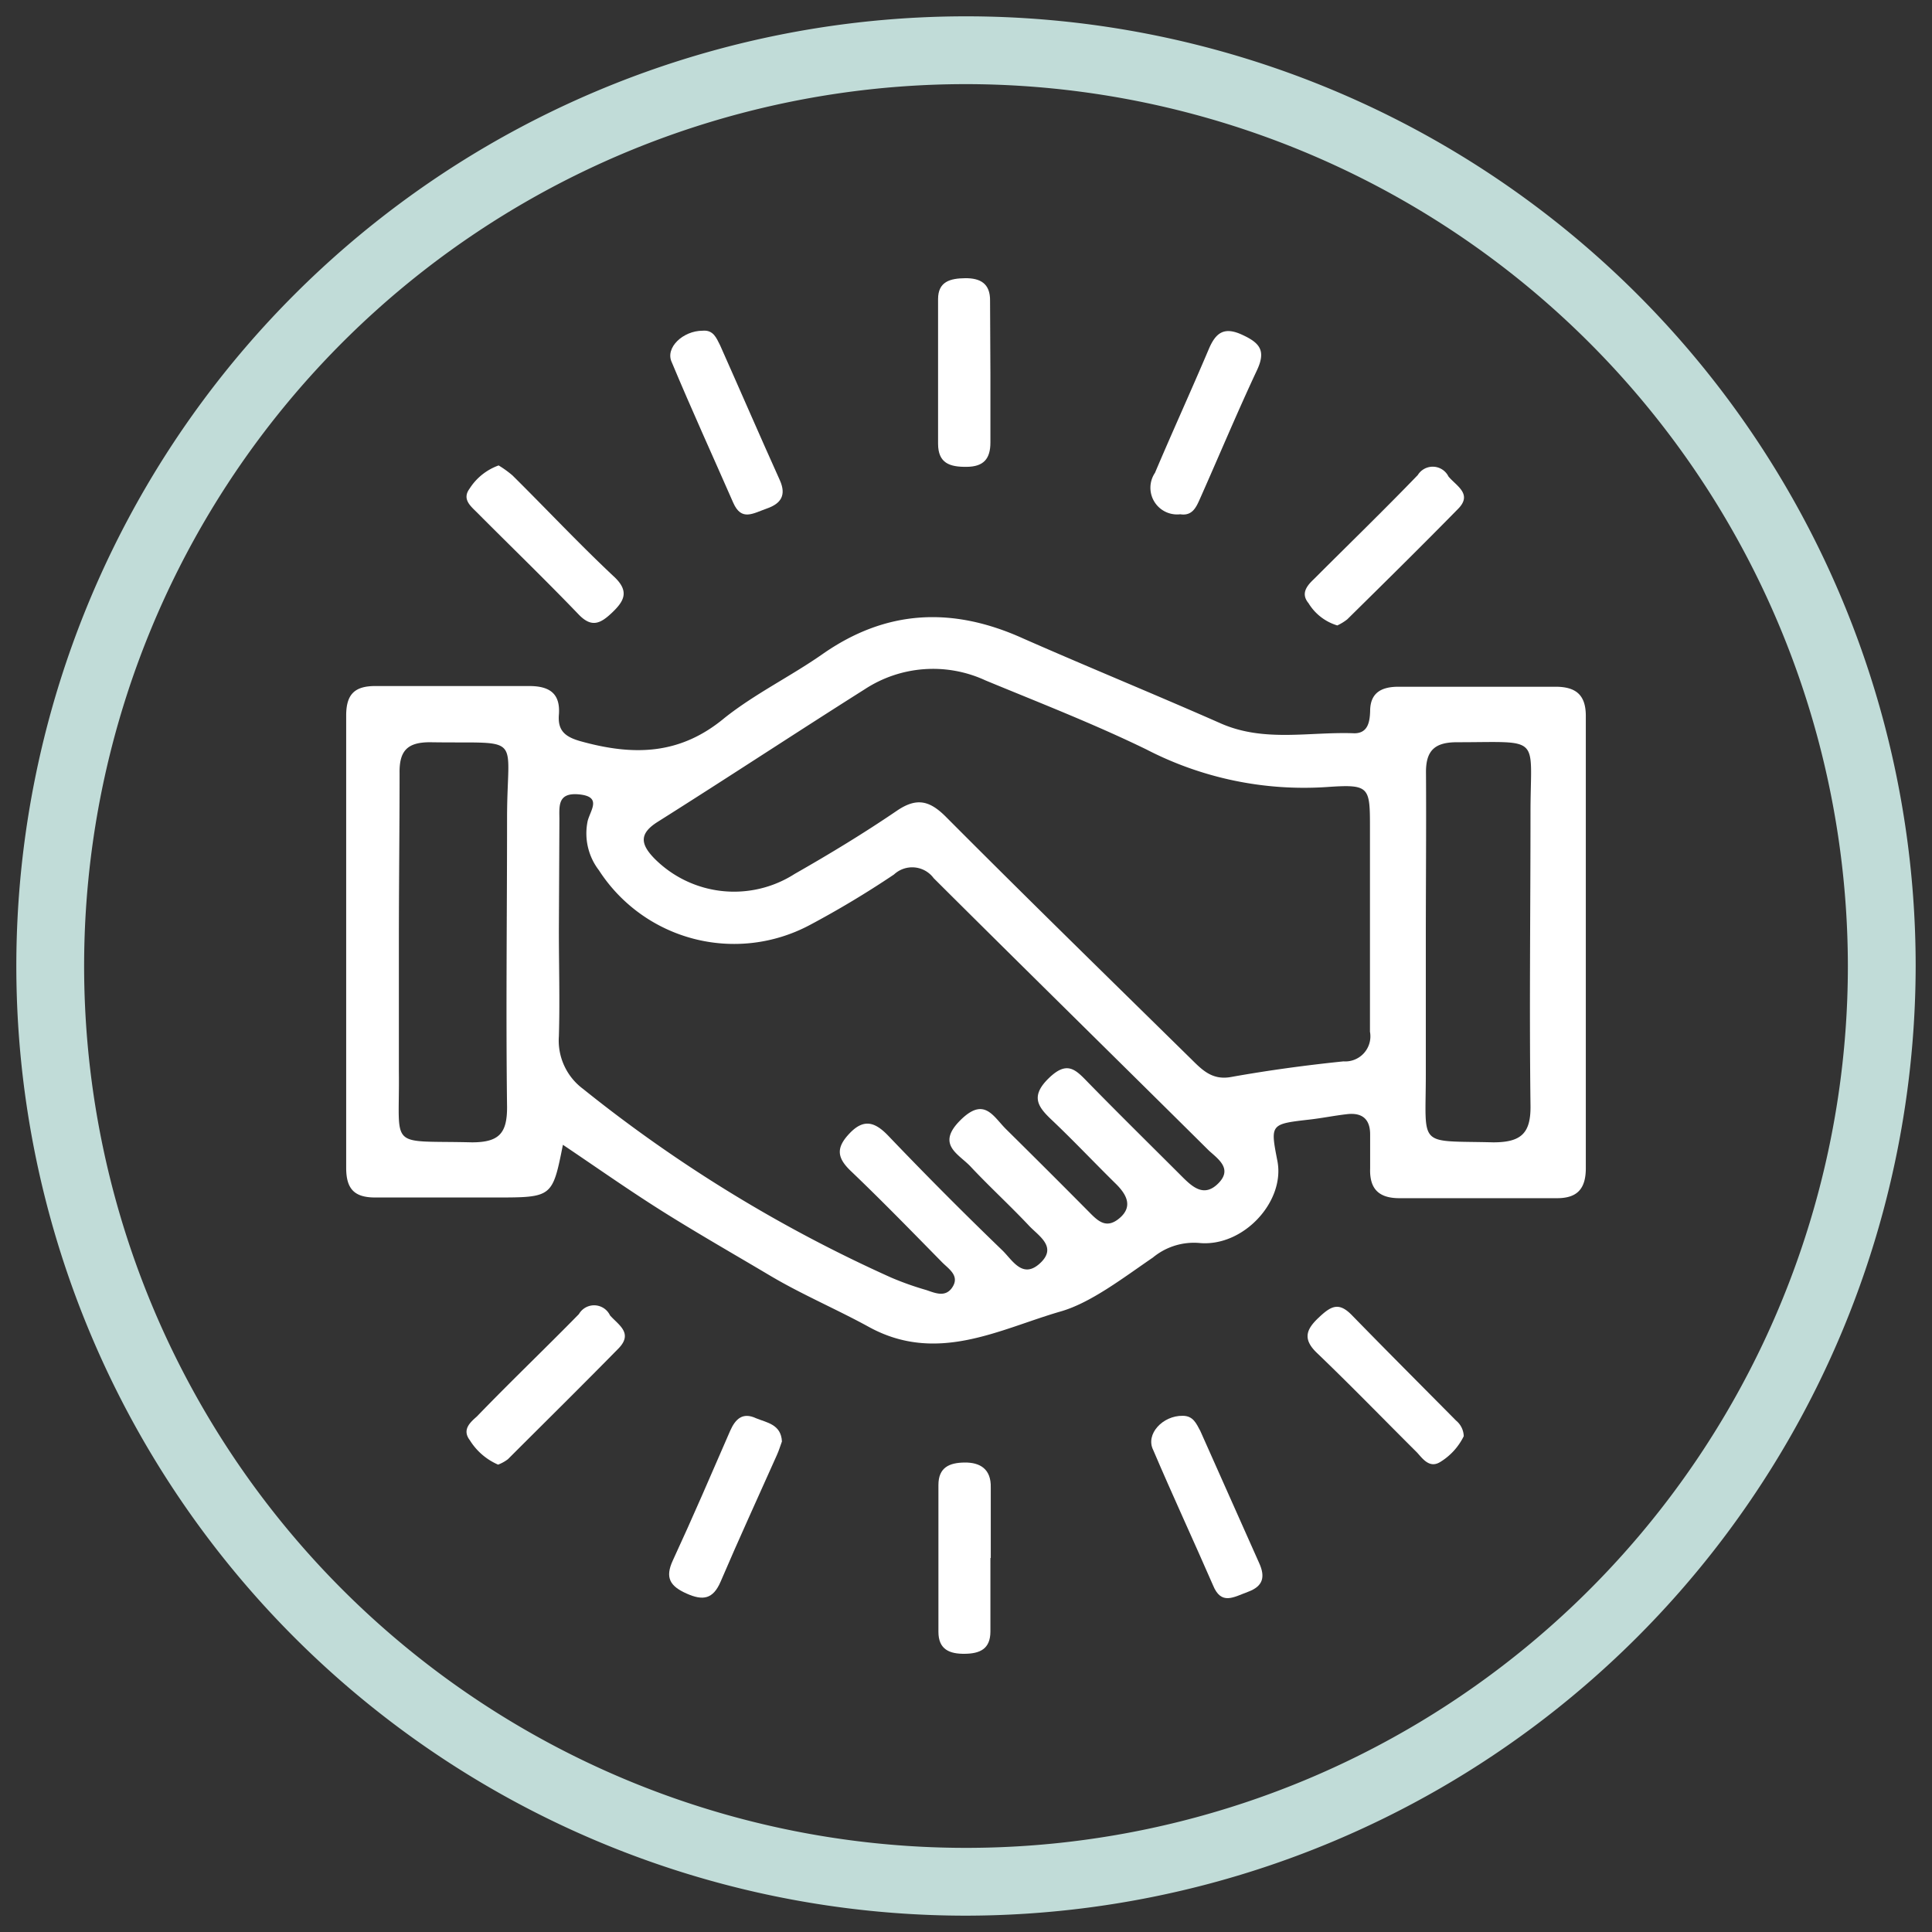
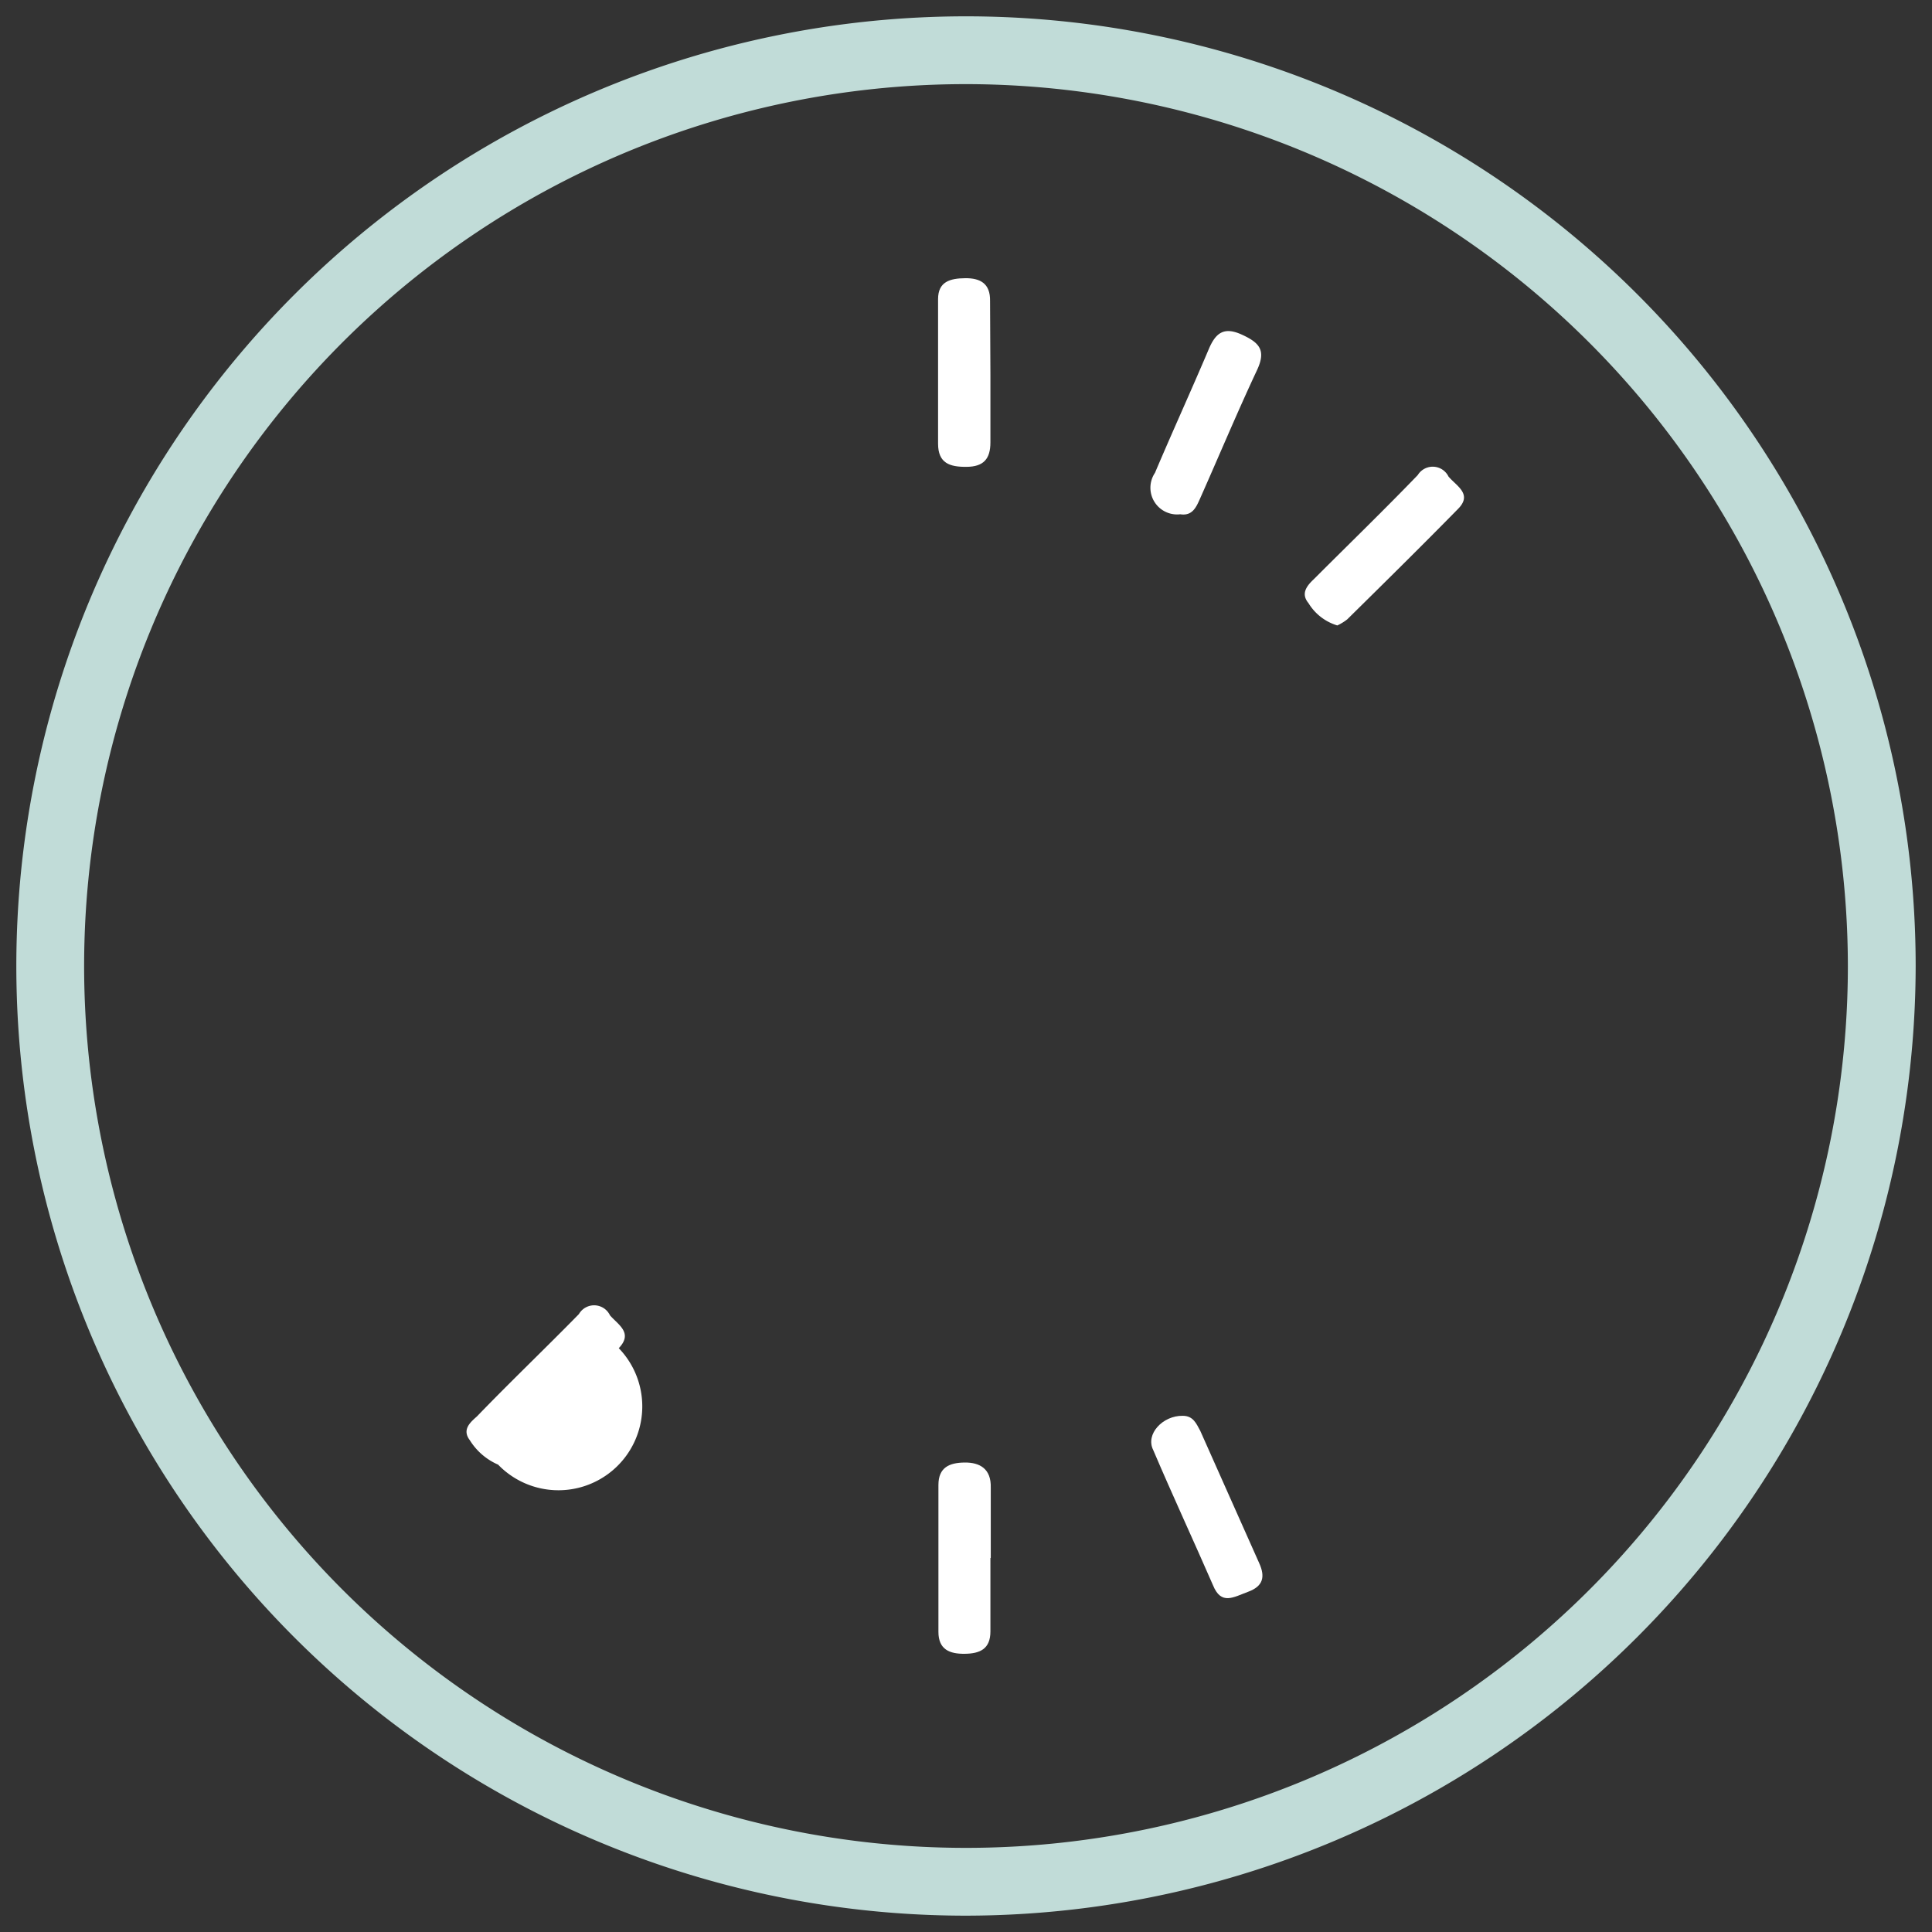
<svg xmlns="http://www.w3.org/2000/svg" id="Arte" viewBox="0 0 110 110">
  <rect x="0" y="0" width="110" height="110" fill="#333333" stroke="none" />
  <defs>
    <style>.cls-1{fill:#fff;}.cls-2{fill:#c1dcd8;}</style>
  </defs>
  <title>2</title>
  <g id="t3c0e4.tif">
-     <path class="cls-1" d="M32.05,65.18c-.6,3-.6,3-3.86,3-2.28,0-4.56,0-6.83,0-1.18,0-1.65-.48-1.65-1.69q0-12.87,0-25.75c0-1.22.49-1.68,1.66-1.68q4.38,0,8.76,0c1.14,0,1.79.41,1.69,1.64-.07.91.36,1.26,1.26,1.51,3,.83,5.64.78,8.18-1.34C43,39.49,45,38.52,46.82,37.25c3.65-2.56,7.43-2.71,11.43-.9C62,38,65.77,39.54,69.51,41.19c2.48,1.09,5.06.46,7.6.56.78,0,.88-.66.9-1.26,0-1.07.67-1.39,1.62-1.39,3,0,6,0,8.93,0,1.15,0,1.73.45,1.73,1.66q0,12.87,0,25.75c0,1.17-.48,1.72-1.67,1.71q-4.47,0-8.94,0c-1.18,0-1.71-.53-1.67-1.7,0-.64,0-1.28,0-1.93,0-.91-.49-1.26-1.35-1.15-.69.08-1.38.22-2.07.3-2.27.26-2.27.25-1.86,2.36.45,2.31-1.94,4.91-4.45,4.67a3.66,3.66,0,0,0-2.64.83c-1.7,1.16-3.56,2.6-5.29,3.08-3.44,1-7,3-10.88.87-1.82-1-3.78-1.83-5.59-2.9-2-1.19-4-2.33-6-3.58S34,66.49,32.05,65.18ZM31.82,53c0,2,.06,4,0,6a3.43,3.43,0,0,0,1.38,3A80.87,80.87,0,0,0,50.74,72.74a17.12,17.12,0,0,0,2,.71c.5.17,1.06.42,1.45-.11.49-.68-.15-1.07-.54-1.46-1.72-1.75-3.43-3.51-5.2-5.2-.81-.77-.86-1.34-.06-2.17s1.43-.62,2.16.13Q53.76,68,57.08,71.2c.57.56,1.15,1.64,2.14.72s-.07-1.54-.62-2.12c-1.08-1.15-2.24-2.21-3.32-3.36-.67-.73-2-1.25-.62-2.64s1.88-.24,2.63.5Q59.66,66.64,62,69c.52.53,1,1,1.76.34s.37-1.35-.23-1.94c-1.21-1.19-2.37-2.42-3.6-3.59-.81-.76-1.3-1.36-.23-2.41s1.55-.49,2.27.25c1.76,1.8,3.55,3.56,5.32,5.33.61.61,1.27,1.21,2.08.39s0-1.37-.54-1.86C63.61,60.33,58.36,55.18,53.16,50a1.52,1.52,0,0,0-2.26-.21,54.41,54.41,0,0,1-4.8,2.88,9.16,9.16,0,0,1-12-3.12,3.44,3.44,0,0,1-.64-2.81c.16-.62.82-1.38-.48-1.51s-1.12.74-1.13,1.51ZM78,52.62h0c0-1.81,0-3.62,0-5.43,0-2.4,0-2.55-2.45-2.38a19.52,19.52,0,0,1-10.28-2.14c-3-1.46-6.09-2.66-9.16-3.93a7.1,7.1,0,0,0-6.87.5c-3.94,2.49-7.84,5.06-11.79,7.55-1.05.66-1,1.25-.21,2.07a6.39,6.39,0,0,0,8,.9c2-1.14,3.93-2.31,5.81-3.59,1.14-.78,1.88-.6,2.83.36,4.57,4.59,9.2,9.11,13.82,13.65.66.64,1.24,1.35,2.39,1.14,2.12-.38,4.26-.67,6.4-.89A1.43,1.43,0,0,0,78,58.74C78,56.7,78,54.66,78,52.62Zm-55.29,1c0,2.46,0,4.91,0,7.36.06,4.54-.69,3.94,4.16,4.06,1.56,0,2-.53,2-2-.07-5.49,0-11,0-16.47,0-4.88,1-4.22-4.39-4.31-1.29,0-1.75.49-1.73,1.76C22.75,47.23,22.71,50.44,22.71,53.65Zm58.47,0c0,2.52,0,5,0,7.54,0,4.23-.51,3.77,3.84,3.88,1.61,0,2.15-.53,2.12-2.13-.07-5.55,0-11.1,0-16.65,0-4.45.69-4-4.19-4-1.28,0-1.78.49-1.76,1.76C81.21,47.23,81.18,50.44,81.18,53.65Z" />
    <path class="cls-1" d="M76.14,35.61a2.89,2.89,0,0,1-1.64-1.27c-.46-.55-.08-1,.3-1.36,2-2,4-3.94,5.92-5.93a1,1,0,0,1,1.75.08c.45.54,1.39,1,.54,1.85-2.08,2.12-4.19,4.2-6.3,6.28A2.82,2.82,0,0,1,76.14,35.61Z" />
-     <path class="cls-1" d="M28.36,83.39A3.56,3.56,0,0,1,26.75,82c-.45-.59,0-1,.4-1.35,1.93-2,3.89-3.87,5.81-5.83a1,1,0,0,1,1.77.07c.47.54,1.33,1,.5,1.87C33.14,78.89,31,81,28.92,83.08A2.21,2.21,0,0,1,28.36,83.39Z" />
+     <path class="cls-1" d="M28.36,83.39A3.56,3.56,0,0,1,26.75,82c-.45-.59,0-1,.4-1.35,1.93-2,3.89-3.87,5.81-5.83a1,1,0,0,1,1.77.07c.47.54,1.33,1,.5,1.87A2.21,2.21,0,0,1,28.36,83.39Z" />
    <path class="cls-1" d="M56.39,88.71c0,1.39,0,2.78,0,4.18,0,1-.6,1.26-1.46,1.27s-1.5-.24-1.5-1.25q0-4.18,0-8.36c0-1,.62-1.27,1.49-1.28s1.52.36,1.49,1.43c0,1.33,0,2.67,0,4Z" />
-     <path class="cls-1" d="M40,18.83c.62-.06.79.42,1,.83,1.14,2.56,2.25,5.13,3.4,7.68.38.85.07,1.33-.73,1.61s-1.45.74-1.92-.32c-1.17-2.67-2.38-5.32-3.5-8C37.85,19.8,38.89,18.83,40,18.83Z" />
    <path class="cls-1" d="M67.2,29.28a1.52,1.52,0,0,1-1.44-2.36c1-2.36,2.07-4.7,3.07-7.06.39-.91.86-1.27,1.87-.81s1.39.89.88,2c-1.14,2.43-2.17,4.9-3.26,7.35C68.11,28.87,67.89,29.39,67.2,29.28Z" />
    <path class="cls-1" d="M67.34,80.61c.6,0,.77.44,1,.86,1.12,2.5,2.22,5,3.35,7.52.37.81.21,1.33-.63,1.64s-1.53.78-2-.38c-1.12-2.57-2.3-5.11-3.4-7.69C65.2,81.65,66.21,80.59,67.34,80.61Z" />
-     <path class="cls-1" d="M44.52,82.07c-.09.24-.17.52-.29.78-1.07,2.4-2.17,4.79-3.2,7.2-.43,1-1,1.1-1.94.68s-1.24-.9-.78-1.89c1.13-2.44,2.19-4.91,3.26-7.37.3-.68.71-1.08,1.48-.72C43.65,81,44.47,81.09,44.52,82.07Z" />
    <path class="cls-1" d="M56.39,21.34c0,1.28,0,2.56,0,3.85,0,.94-.39,1.38-1.35,1.39s-1.63-.2-1.63-1.32c0-2.74,0-5.48,0-8.23,0-1,.69-1.18,1.54-1.19s1.44.29,1.42,1.3C56.37,18.54,56.39,19.94,56.39,21.34Z" />
-     <path class="cls-1" d="M83.34,81.77A3.54,3.54,0,0,1,82,83.24c-.61.38-1-.19-1.32-.54-1.9-1.89-3.77-3.82-5.71-5.68-.82-.79-.59-1.34.11-2s1.14-.91,1.89-.14c1.95,2,3.95,4,5.93,6A1.2,1.2,0,0,1,83.34,81.77Z" />
-     <path class="cls-1" d="M28.39,26.5a5.81,5.81,0,0,1,.79.57C31.13,29,33,31,35,32.87c.84.81.53,1.36-.14,2s-1.17.88-1.9.13c-1.92-2-3.88-3.89-5.81-5.83-.36-.36-.85-.75-.42-1.34A3.26,3.26,0,0,1,28.39,26.5Z" />
  </g>
  <path class="cls-2" d="M55,109.07A54.07,54.07,0,1,1,109.07,55,54.14,54.14,0,0,1,55,109.07ZM55,4.79A50.21,50.21,0,1,0,105.21,55,50.26,50.26,0,0,0,55,4.79Z" />
</svg>